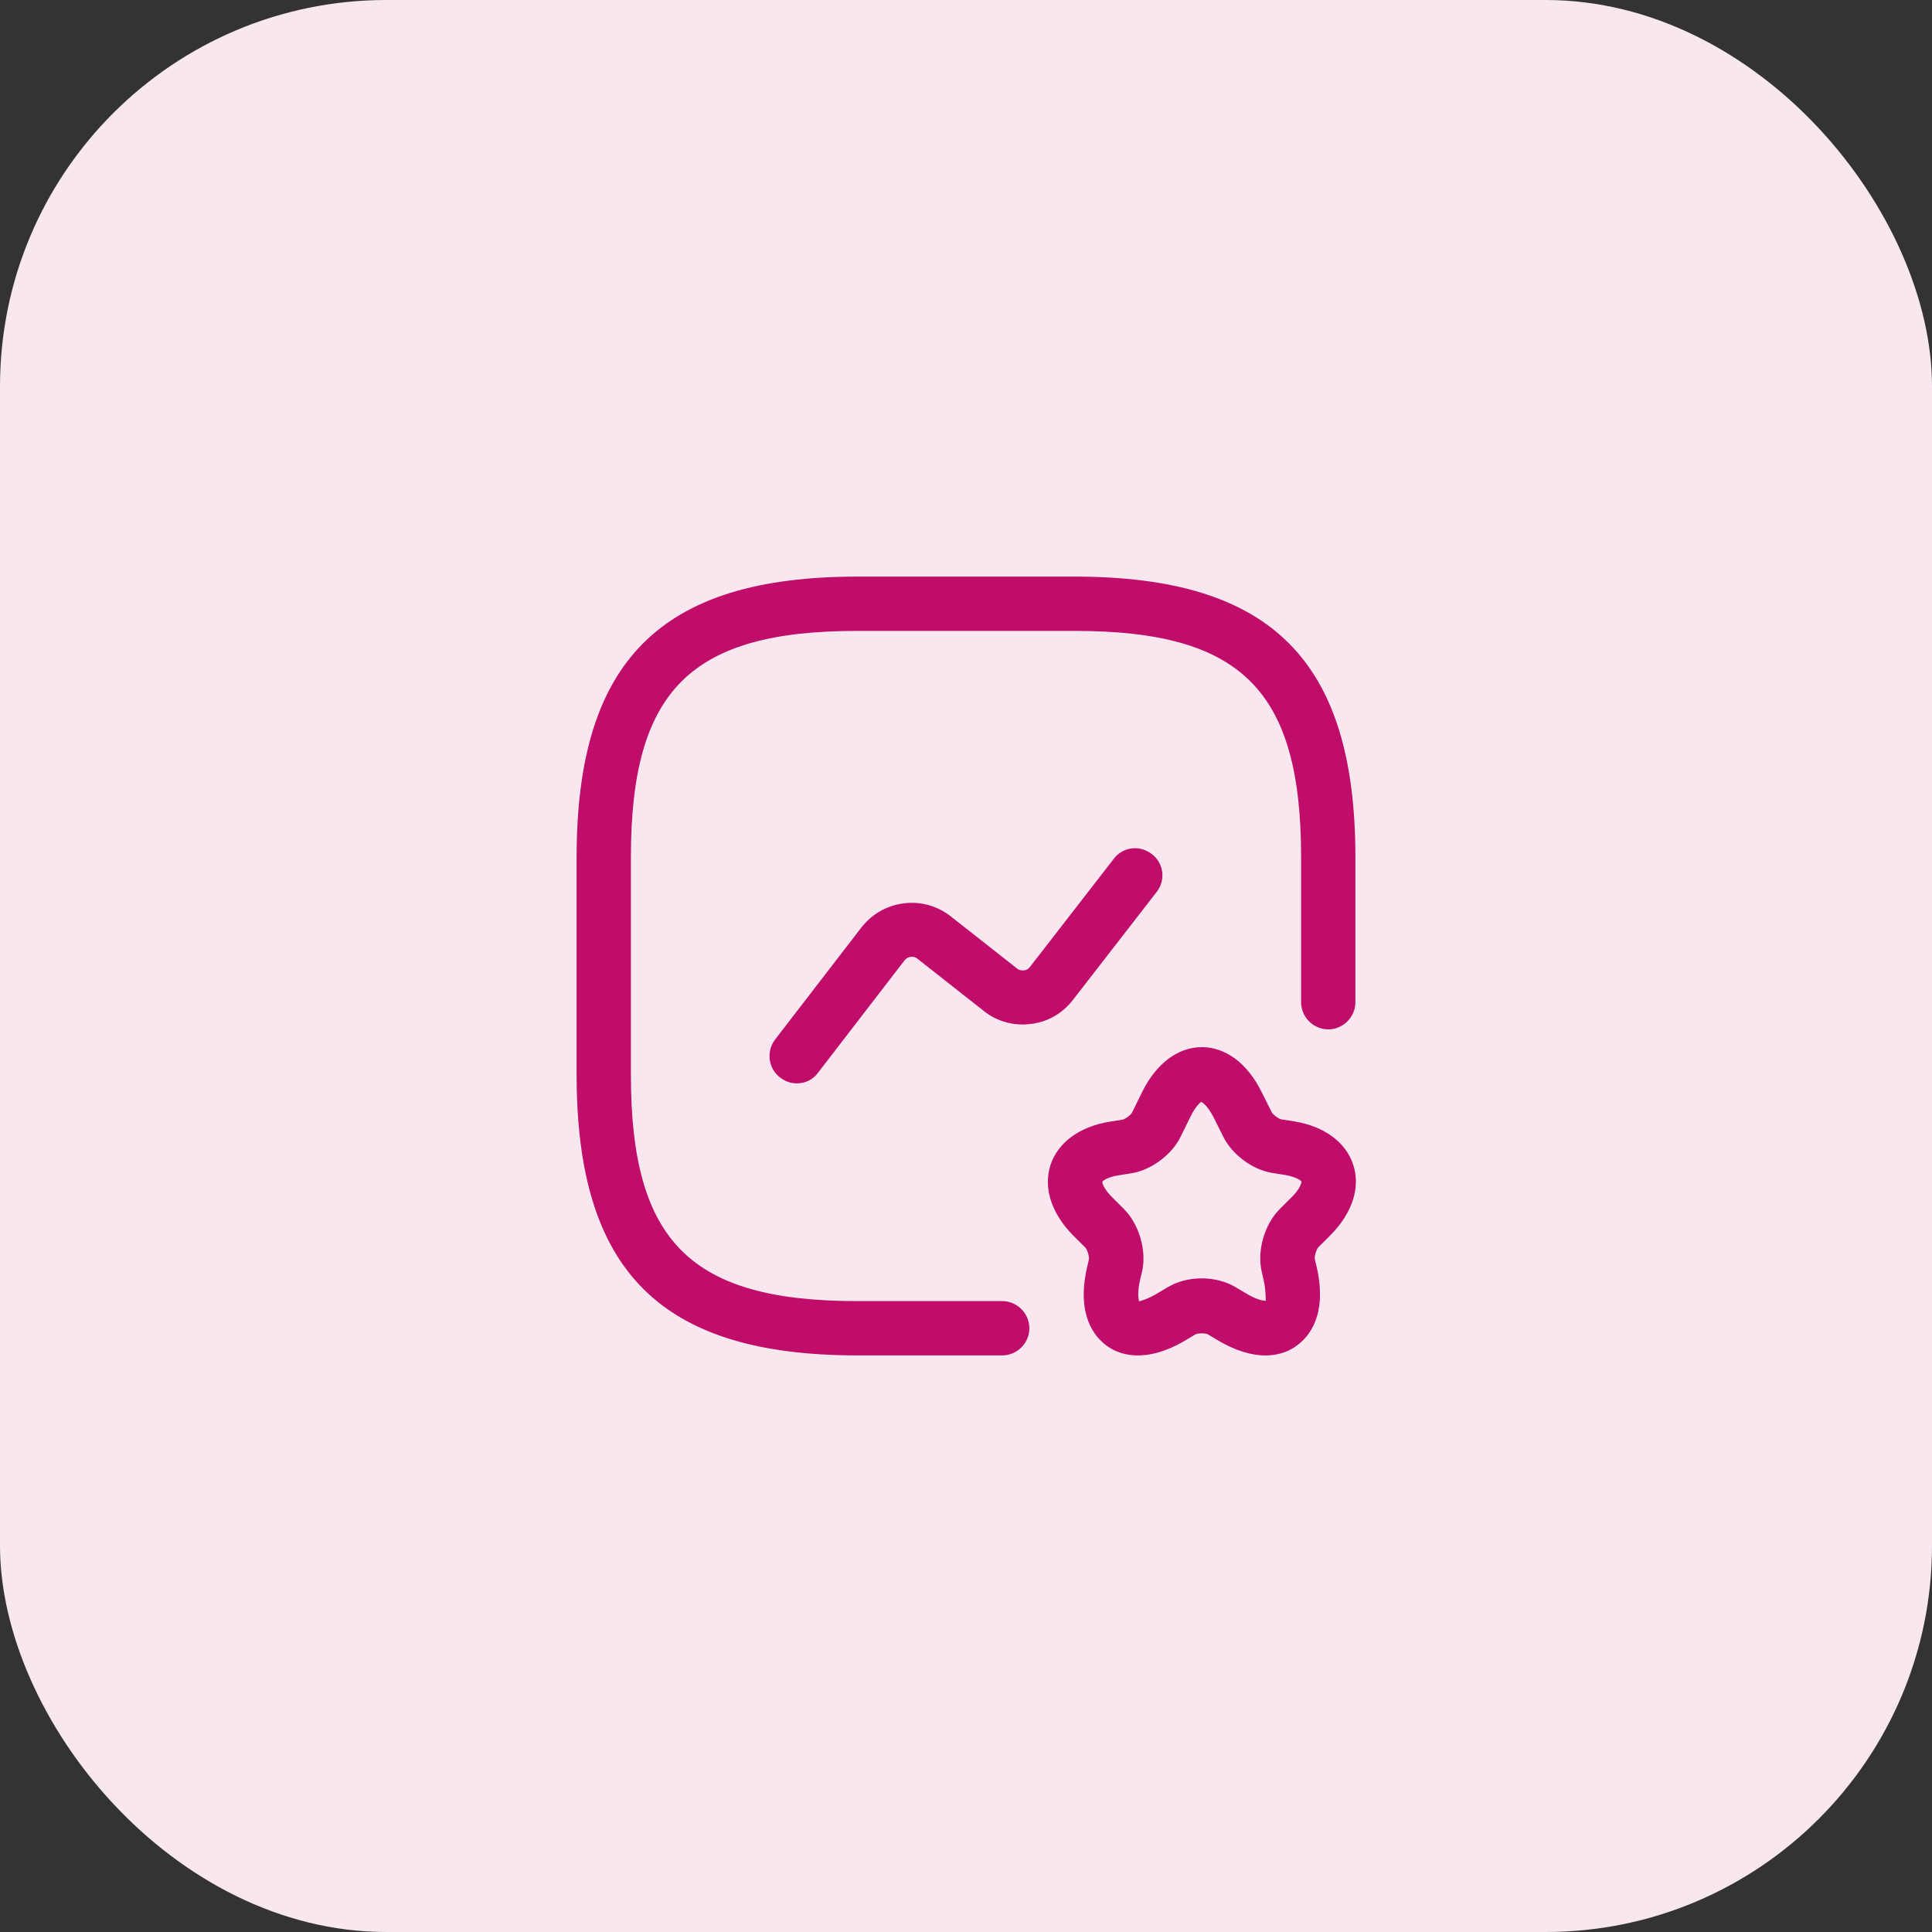
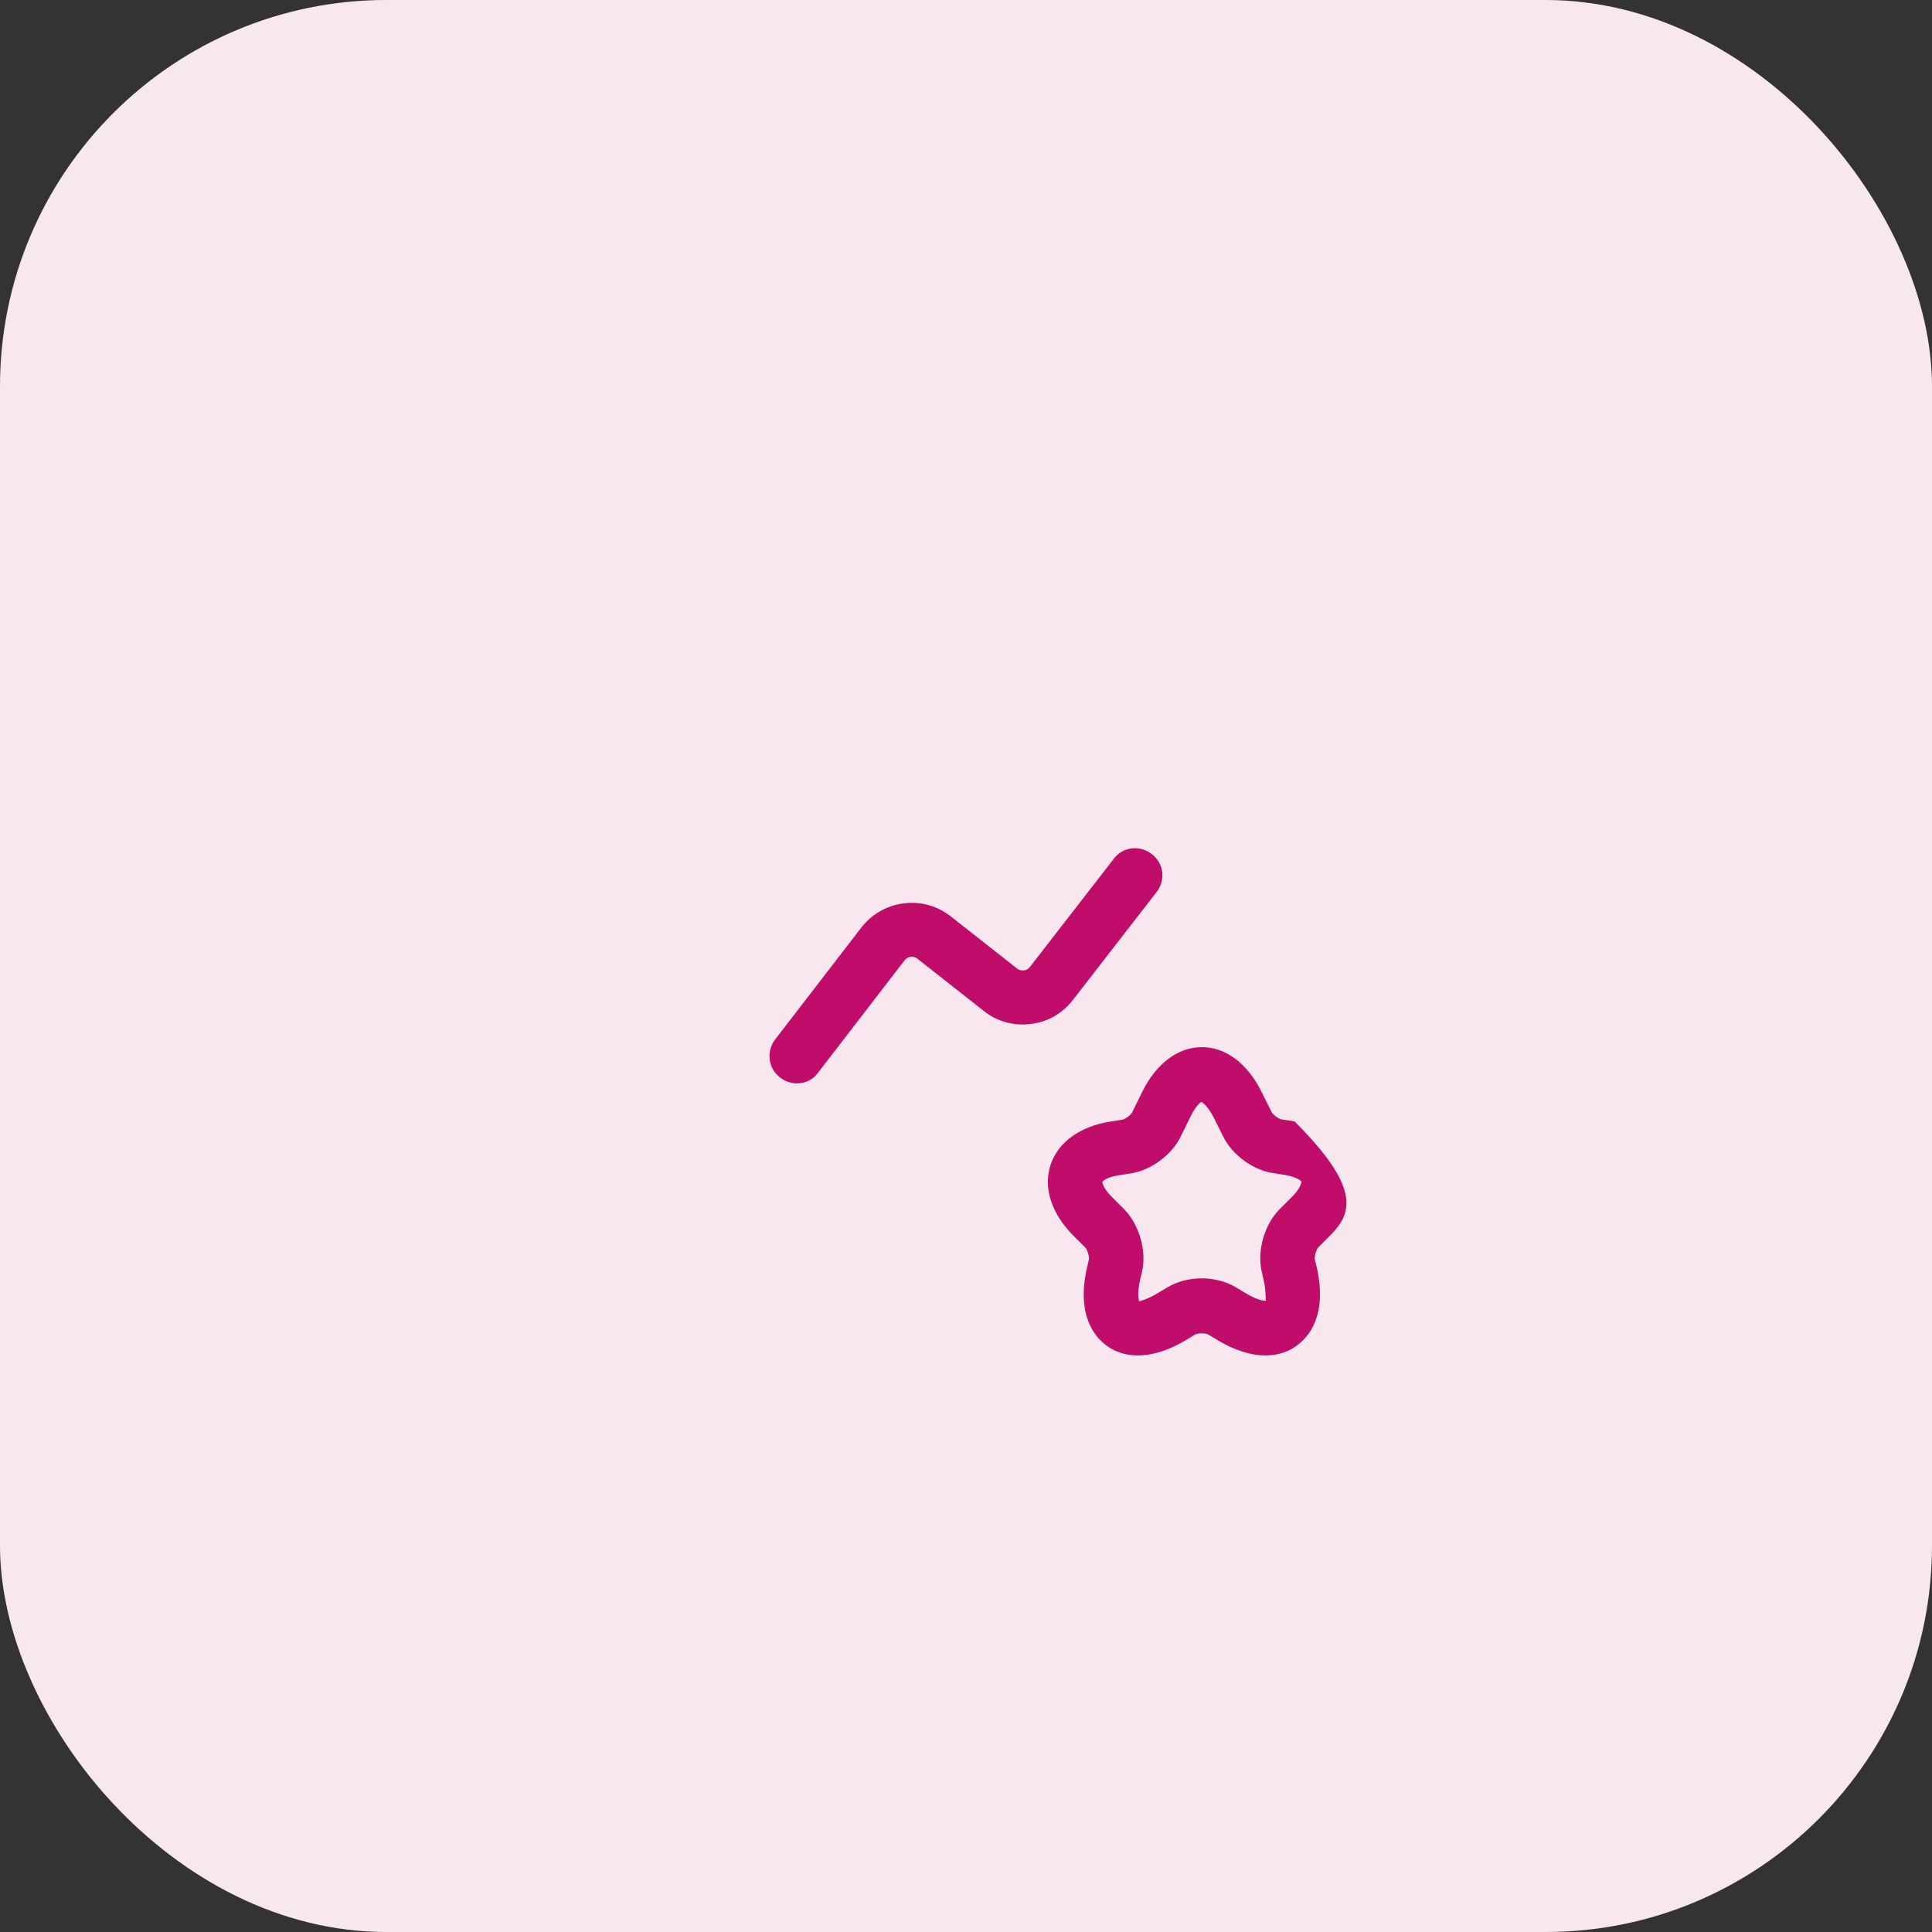
<svg xmlns="http://www.w3.org/2000/svg" width="40" height="40" viewBox="0 0 40 40" fill="none">
  <rect x="0" y="0" width="40" height="40" fill="#333333" stroke="none" />
  <rect width="40" height="40" rx="8" fill="#F9E7F0" />
-   <path d="M20.75 28.062H17.75C13.678 28.062 11.938 26.323 11.938 22.25V17.75C11.938 13.678 13.678 11.938 17.75 11.938H22.25C26.323 11.938 28.062 13.678 28.062 17.75V20.75C28.062 21.058 27.808 21.312 27.5 21.312C27.192 21.312 26.938 21.058 26.938 20.75V17.75C26.938 14.293 25.707 13.062 22.25 13.062H17.75C14.293 13.062 13.062 14.293 13.062 17.75V22.25C13.062 25.707 14.293 26.938 17.75 26.938H20.75C21.058 26.938 21.312 27.192 21.312 27.5C21.312 27.808 21.058 28.062 20.75 28.062Z" fill="#BF0D69" />
  <path d="M16.497 22.43C16.377 22.43 16.257 22.392 16.152 22.31C15.905 22.122 15.86 21.77 16.047 21.523L17.832 19.205C18.05 18.927 18.357 18.747 18.71 18.703C19.062 18.657 19.407 18.755 19.685 18.973L21.057 20.052C21.11 20.098 21.162 20.09 21.2 20.09C21.23 20.09 21.282 20.075 21.327 20.015L23.06 17.78C23.247 17.532 23.6 17.488 23.847 17.683C24.095 17.87 24.14 18.223 23.945 18.47L22.212 20.705C21.995 20.983 21.687 21.163 21.335 21.2C20.99 21.245 20.637 21.148 20.367 20.93L18.995 19.85C18.942 19.805 18.882 19.805 18.852 19.812C18.822 19.812 18.77 19.828 18.725 19.887L16.94 22.205C16.835 22.355 16.67 22.43 16.497 22.43Z" fill="#BF0D69" />
-   <path d="M26.196 28.063C25.933 28.063 25.596 27.98 25.198 27.74L25.011 27.628C24.958 27.598 24.801 27.598 24.748 27.628L24.561 27.74C23.698 28.258 23.151 28.04 22.911 27.86C22.663 27.68 22.281 27.23 22.506 26.24L22.543 26.083C22.558 26.023 22.513 25.88 22.476 25.835L22.213 25.573C21.771 25.123 21.598 24.598 21.748 24.125C21.898 23.66 22.341 23.33 22.963 23.225L23.248 23.18C23.301 23.165 23.406 23.09 23.436 23.038L23.646 22.61C23.938 22.018 24.388 21.68 24.883 21.68C25.378 21.68 25.828 22.018 26.121 22.61L26.331 23.03C26.361 23.083 26.466 23.158 26.518 23.173L26.803 23.218C27.426 23.323 27.868 23.653 28.018 24.118C28.168 24.583 28.003 25.108 27.553 25.565L27.291 25.828C27.253 25.873 27.208 26.015 27.223 26.075L27.261 26.233C27.486 27.223 27.103 27.673 26.856 27.853C26.721 27.958 26.503 28.063 26.196 28.063ZM24.868 22.813C24.861 22.82 24.756 22.895 24.651 23.113L24.441 23.54C24.261 23.908 23.833 24.223 23.436 24.29L23.151 24.335C22.911 24.373 22.828 24.455 22.821 24.47C22.821 24.485 22.843 24.605 23.016 24.778L23.278 25.04C23.586 25.355 23.743 25.895 23.646 26.323L23.608 26.48C23.541 26.773 23.571 26.9 23.586 26.945C23.608 26.93 23.736 26.915 23.983 26.765L24.171 26.653C24.583 26.405 25.176 26.405 25.588 26.653L25.776 26.765C26.083 26.953 26.211 26.93 26.218 26.93C26.188 26.93 26.226 26.78 26.158 26.48L26.121 26.323C26.023 25.888 26.181 25.355 26.488 25.04L26.751 24.778C26.923 24.605 26.946 24.485 26.946 24.463C26.938 24.448 26.856 24.373 26.616 24.328L26.331 24.283C25.926 24.215 25.506 23.9 25.326 23.533L25.116 23.113C24.996 22.888 24.891 22.82 24.868 22.813Z" fill="#BF0D69" />
+   <path d="M26.196 28.063C25.933 28.063 25.596 27.98 25.198 27.74L25.011 27.628C24.958 27.598 24.801 27.598 24.748 27.628L24.561 27.74C23.698 28.258 23.151 28.04 22.911 27.86C22.663 27.68 22.281 27.23 22.506 26.24L22.543 26.083C22.558 26.023 22.513 25.88 22.476 25.835L22.213 25.573C21.771 25.123 21.598 24.598 21.748 24.125C21.898 23.66 22.341 23.33 22.963 23.225L23.248 23.18C23.301 23.165 23.406 23.09 23.436 23.038L23.646 22.61C23.938 22.018 24.388 21.68 24.883 21.68C25.378 21.68 25.828 22.018 26.121 22.61L26.331 23.03C26.361 23.083 26.466 23.158 26.518 23.173L26.803 23.218C28.168 24.583 28.003 25.108 27.553 25.565L27.291 25.828C27.253 25.873 27.208 26.015 27.223 26.075L27.261 26.233C27.486 27.223 27.103 27.673 26.856 27.853C26.721 27.958 26.503 28.063 26.196 28.063ZM24.868 22.813C24.861 22.82 24.756 22.895 24.651 23.113L24.441 23.54C24.261 23.908 23.833 24.223 23.436 24.29L23.151 24.335C22.911 24.373 22.828 24.455 22.821 24.47C22.821 24.485 22.843 24.605 23.016 24.778L23.278 25.04C23.586 25.355 23.743 25.895 23.646 26.323L23.608 26.48C23.541 26.773 23.571 26.9 23.586 26.945C23.608 26.93 23.736 26.915 23.983 26.765L24.171 26.653C24.583 26.405 25.176 26.405 25.588 26.653L25.776 26.765C26.083 26.953 26.211 26.93 26.218 26.93C26.188 26.93 26.226 26.78 26.158 26.48L26.121 26.323C26.023 25.888 26.181 25.355 26.488 25.04L26.751 24.778C26.923 24.605 26.946 24.485 26.946 24.463C26.938 24.448 26.856 24.373 26.616 24.328L26.331 24.283C25.926 24.215 25.506 23.9 25.326 23.533L25.116 23.113C24.996 22.888 24.891 22.82 24.868 22.813Z" fill="#BF0D69" />
</svg>